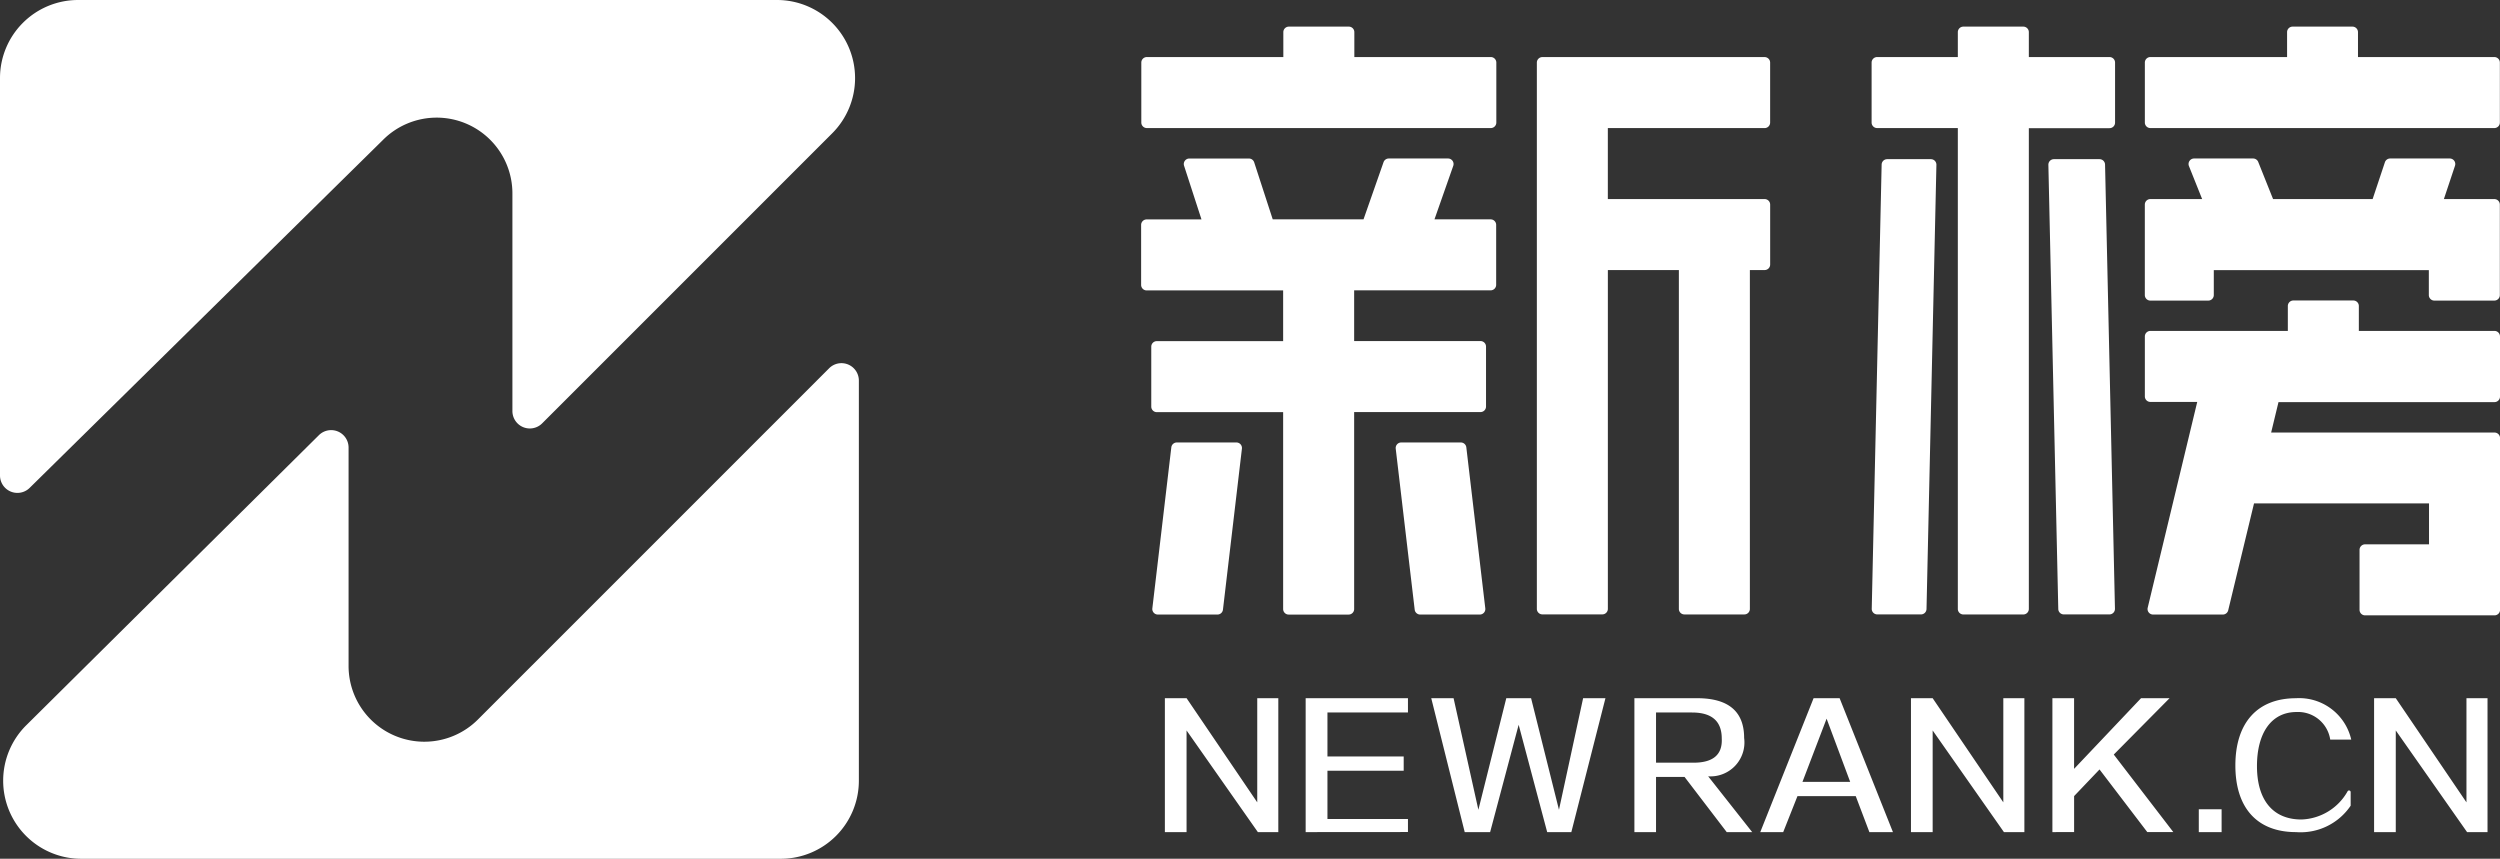
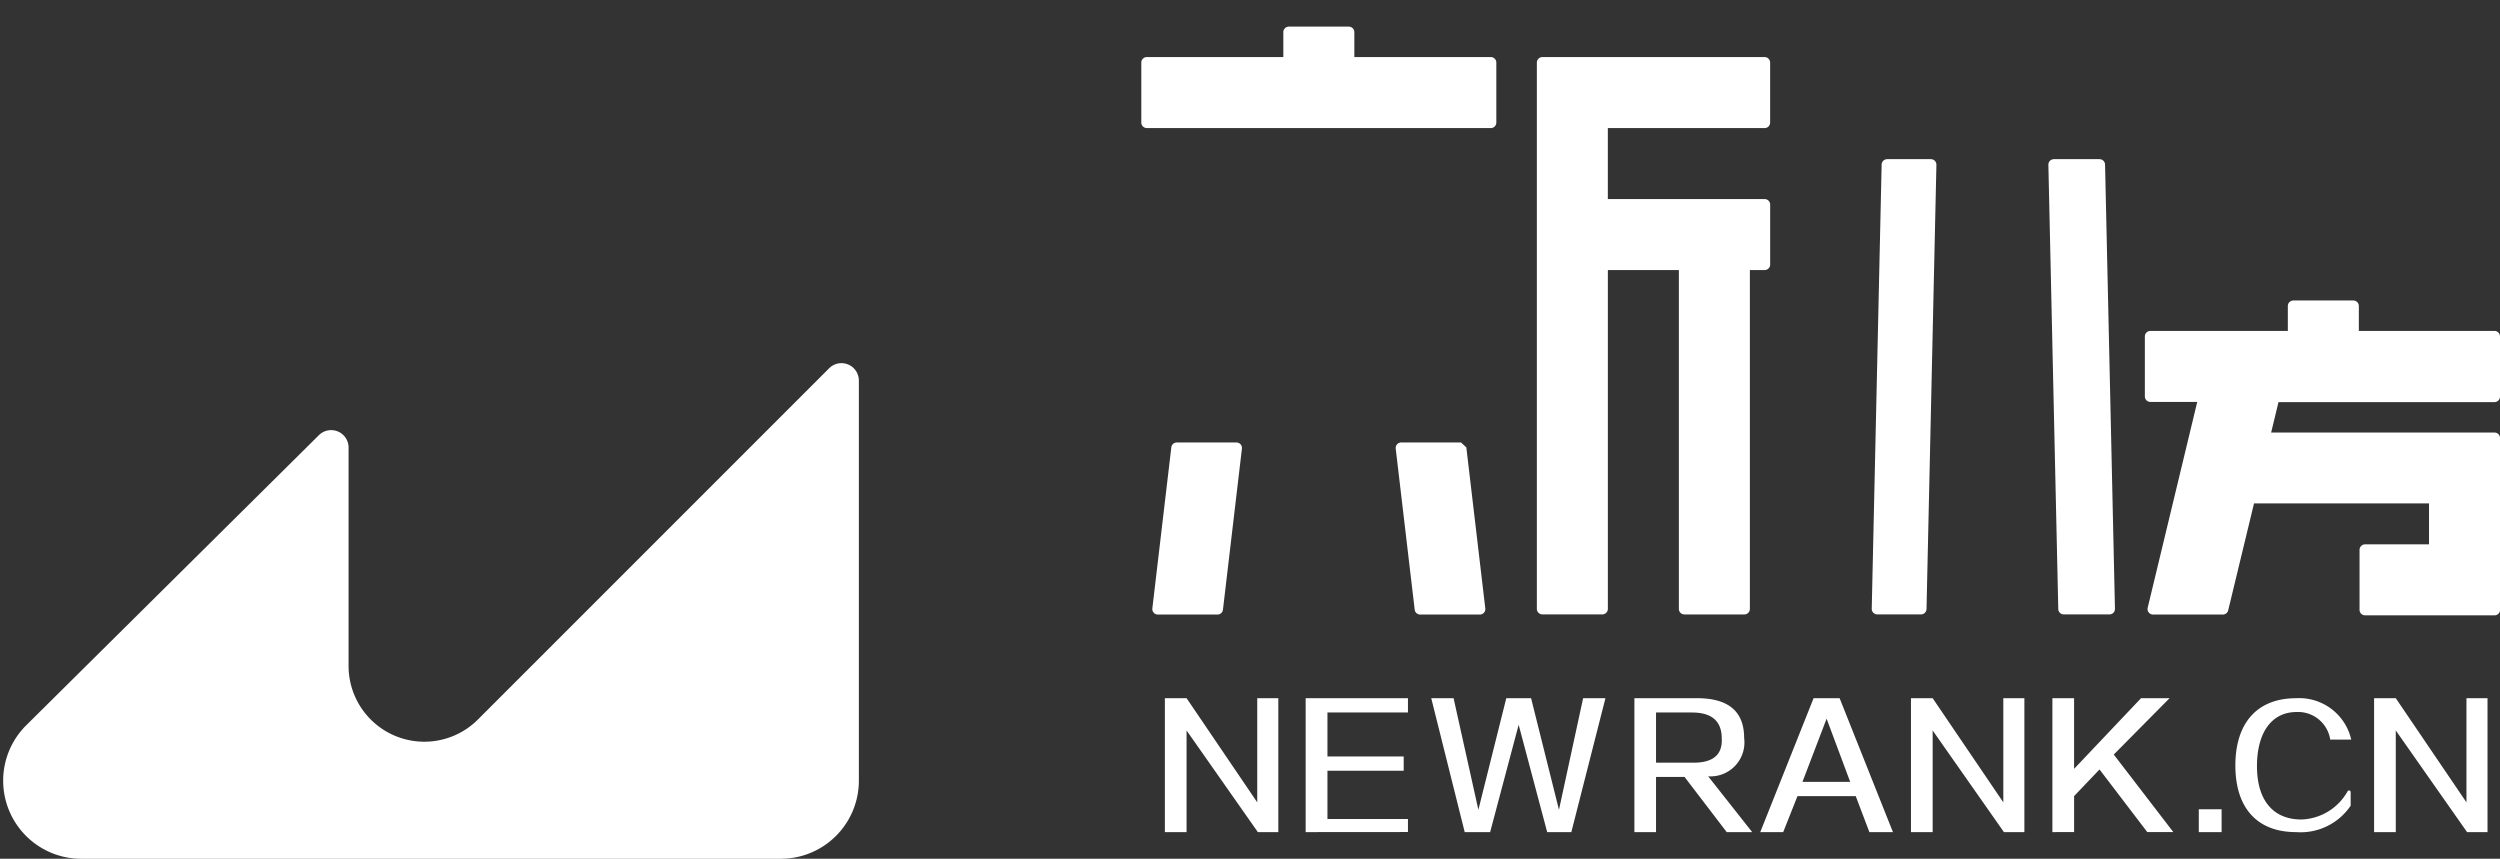
<svg xmlns="http://www.w3.org/2000/svg" width="93.158" height="32" viewBox="0 0 93.158 32">
  <rect x="0" y="0" width="93.158" height="32" fill="#333333" stroke="none" />
-   <path d="M28.957 0H2.91A2.91 2.91 0 0 0 0 2.907v14.81a.649.649 0 0 0 1.105.463L14.269 5.216a2.823 2.823 0 0 1 4.825 2v8.1a.649.649 0 0 0 1.109.459L31.015 4.963A2.91 2.91 0 0 0 28.957 0Z" fill="#fff" />
  <path d="M30.892 13.727 17.814 26.806a2.823 2.823 0 0 1-4.825-2v-8.128a.649.649 0 0 0-1.107-.461L.982 27.022a2.91 2.91 0 0 0 2.048 4.979h26.064a2.91 2.91 0 0 0 2.91-2.91v-14.9a.649.649 0 0 0-1.112-.464Z" fill="#fff" />
  <g fill="#fff">
-     <path d="M43.407 31.007v-4.99h.809l2.633 3.881v-3.881h.785v4.99h-.762l-2.657-3.788v3.788ZM48.653 31.007v-4.99h3.812v.531h-3v1.64h2.841v.531h-2.841v1.8h3v.485ZM54.58 31.007l-1.247-4.99h.832l.924 4.158 1.04-4.158h.924l1.039 4.158.9-4.158h.832l-1.271 4.99h-.9l-1.063-4-1.063 4ZM64.343 31.007l-1.571-2.056h-1.063v2.056h-.806v-4.99h2.333q1.755 0 1.756 1.479a1.265 1.265 0 0 1-1.34 1.432l1.64 2.079Zm-2.634-4.458v1.871h1.34q1.155.023 1.109-.9 0-.97-1.109-.97ZM65.593 31.007l1.987-4.99h.97l1.987 4.99h-.878l-.508-1.34h-2.172l-.531 1.34Zm2.472-4.227-.9 2.356h1.779ZM71.209 31.007v-4.99h.808l2.633 3.881v-3.881h.785v4.99h-.762l-2.656-3.788v3.788ZM76.479 31.007v-4.99h.808v2.633l2.495-2.633h1.063l-2.079 2.1 2.218 2.888h-.97l-1.779-2.333-.947.993v1.34ZM81.934 31.007v-.85h.85v.85ZM87.615 27.561h-.783a1.211 1.211 0 0 0-1.253-1.029c-.948 0-1.477.791-1.477 2.014 0 1.274.6 1.991 1.656 1.991a2.051 2.051 0 0 0 1.724-1.056.061.061 0 0 1 .111.035v.507a2.25 2.25 0 0 1-2.036.984c-1.448 0-2.26-.9-2.26-2.483 0-1.6.827-2.506 2.26-2.506a1.989 1.989 0 0 1 2.058 1.543ZM88.466 31.007v-4.99h.808l2.634 3.881v-3.881h.785v4.99h-.762l-2.657-3.788v3.788ZM46.078 16.488h-2.231a.206.206 0 0 0-.2.182l-.707 6a.206.206 0 0 0 .2.23h2.231a.206.206 0 0 0 .2-.182l.707-6a.206.206 0 0 0-.2-.23ZM54.441 16.488h-2.232a.206.206 0 0 0-.2.23l.707 6a.206.206 0 0 0 .2.182h2.231a.206.206 0 0 0 .2-.23l-.707-6a.206.206 0 0 0-.199-.182ZM55.553 2.126h-5.086v-.928a.206.206 0 0 0-.206-.206h-2.234a.206.206 0 0 0-.206.206v.928h-5.086a.206.206 0 0 0-.206.206v2.234a.206.206 0 0 0 .206.206h12.817a.206.206 0 0 0 .206-.206V2.332a.206.206 0 0 0-.205-.206ZM65.755 7.418h-5.842V4.773h5.842a.206.206 0 0 0 .206-.206V2.333a.206.206 0 0 0-.206-.206h-7.147a.179.179 0 0 0-.019 0h-1.115a.206.206 0 0 0-.206.206v20.355a.206.206 0 0 0 .206.206h2.234a.206.206 0 0 0 .206-.206V10.063h2.646V22.69a.206.206 0 0 0 .206.206H65a.206.206 0 0 0 .206-.206V10.063h.55a.206.206 0 0 0 .206-.206V7.623a.206.206 0 0 0-.207-.205ZM92.952 12.331h-5.054v-.928a.206.206 0 0 0-.206-.206h-2.234a.206.206 0 0 0-.206.206v.928H80.13a.206.206 0 0 0-.206.206v2.234a.206.206 0 0 0 .206.206h1.746l-1.846 7.669a.206.206 0 0 0 .2.254h2.6a.206.206 0 0 0 .2-.158l.962-3.983h6.521v1.525H88.13a.206.206 0 0 0-.206.206v2.234a.206.206 0 0 0 .206.206h4.824a.206.206 0 0 0 .206-.206v-6.4a.206.206 0 0 0-.206-.206H84.63l.274-1.134h8.048a.206.206 0 0 0 .206-.206v-2.234a.206.206 0 0 0-.206-.213ZM71.951 5.931h-1.629a.206.206 0 0 0-.206.2l-.369 16.554a.206.206 0 0 0 .206.21h1.629a.206.206 0 0 0 .206-.2l.369-16.554a.206.206 0 0 0-.206-.21ZM78.235 5.931h-1.7a.206.206 0 0 0-.206.21l.369 16.554a.206.206 0 0 0 .206.2h1.7a.206.206 0 0 0 .206-.21l-.369-16.554a.206.206 0 0 0-.206-.2Z" />
-     <path d="M78.608 2.126h-3.007v-.928a.206.206 0 0 0-.206-.206h-2.234a.206.206 0 0 0-.206.206v.928h-3.007a.206.206 0 0 0-.206.206v2.234a.206.206 0 0 0 .206.206h3.007v17.919a.206.206 0 0 0 .206.206h2.234a.206.206 0 0 0 .206-.206V4.776h3.007a.206.206 0 0 0 .206-.206V2.336a.206.206 0 0 0-.206-.21ZM55.553 8.174h-2.1l.7-1.994a.206.206 0 0 0-.194-.274h-2.21a.206.206 0 0 0-.194.138l-.746 2.13h-3.383l-.691-2.125a.206.206 0 0 0-.2-.142h-2.213a.206.206 0 0 0-.2.269l.649 2h-2.043a.206.206 0 0 0-.206.206v2.234a.206.206 0 0 0 .206.206h5.086v1.89h-4.708a.206.206 0 0 0-.206.206v2.234a.206.206 0 0 0 .206.206h4.708v7.337a.206.206 0 0 0 .206.206h2.234a.206.206 0 0 0 .206-.206v-7.34h4.708a.206.206 0 0 0 .206-.206v-2.234a.206.206 0 0 0-.206-.206H50.46v-1.89h5.086a.206.206 0 0 0 .206-.206V8.379a.206.206 0 0 0-.199-.205ZM92.952 2.126h-5.086v-.928a.206.206 0 0 0-.206-.206h-2.23a.206.206 0 0 0-.206.206v.928H80.13a.206.206 0 0 0-.206.206v2.234a.206.206 0 0 0 .206.206h12.817a.206.206 0 0 0 .206-.206V2.332a.206.206 0 0 0-.201-.206ZM92.952 7.418h-1.885l.414-1.241a.206.206 0 0 0-.2-.271h-2.212a.206.206 0 0 0-.2.141l-.457 1.371h-3.71l-.553-1.383a.206.206 0 0 0-.191-.129h-2.2a.206.206 0 0 0-.191.282l.492 1.23h-1.93a.206.206 0 0 0-.206.206v3.371a.206.206 0 0 0 .206.206h2.158a.206.206 0 0 0 .206-.206v-.928h8.013v.928a.206.206 0 0 0 .206.206h2.234a.206.206 0 0 0 .206-.206V7.627a.206.206 0 0 0-.2-.209Z" />
+     <path d="M43.407 31.007v-4.99h.809l2.633 3.881v-3.881h.785v4.99h-.762l-2.657-3.788v3.788ZM48.653 31.007v-4.99h3.812v.531h-3v1.64h2.841v.531h-2.841v1.8h3v.485ZM54.58 31.007l-1.247-4.99h.832l.924 4.158 1.04-4.158h.924l1.039 4.158.9-4.158h.832l-1.271 4.99h-.9l-1.063-4-1.063 4ZM64.343 31.007l-1.571-2.056h-1.063v2.056h-.806v-4.99h2.333q1.755 0 1.756 1.479a1.265 1.265 0 0 1-1.34 1.432l1.64 2.079Zm-2.634-4.458v1.871h1.34q1.155.023 1.109-.9 0-.97-1.109-.97ZM65.593 31.007l1.987-4.99h.97l1.987 4.99h-.878l-.508-1.34h-2.172l-.531 1.34Zm2.472-4.227-.9 2.356h1.779ZM71.209 31.007v-4.99h.808l2.633 3.881v-3.881h.785v4.99h-.762l-2.656-3.788v3.788ZM76.479 31.007v-4.99h.808v2.633l2.495-2.633h1.063l-2.079 2.1 2.218 2.888h-.97l-1.779-2.333-.947.993v1.34ZM81.934 31.007v-.85h.85v.85ZM87.615 27.561h-.783a1.211 1.211 0 0 0-1.253-1.029c-.948 0-1.477.791-1.477 2.014 0 1.274.6 1.991 1.656 1.991a2.051 2.051 0 0 0 1.724-1.056.061.061 0 0 1 .111.035v.507a2.25 2.25 0 0 1-2.036.984c-1.448 0-2.26-.9-2.26-2.483 0-1.6.827-2.506 2.26-2.506a1.989 1.989 0 0 1 2.058 1.543ZM88.466 31.007v-4.99h.808l2.634 3.881v-3.881h.785v4.99h-.762l-2.657-3.788v3.788ZM46.078 16.488h-2.231a.206.206 0 0 0-.2.182l-.707 6a.206.206 0 0 0 .2.23h2.231a.206.206 0 0 0 .2-.182l.707-6a.206.206 0 0 0-.2-.23ZM54.441 16.488h-2.232a.206.206 0 0 0-.2.23l.707 6a.206.206 0 0 0 .2.182h2.231a.206.206 0 0 0 .2-.23l-.707-6ZM55.553 2.126h-5.086v-.928a.206.206 0 0 0-.206-.206h-2.234a.206.206 0 0 0-.206.206v.928h-5.086a.206.206 0 0 0-.206.206v2.234a.206.206 0 0 0 .206.206h12.817a.206.206 0 0 0 .206-.206V2.332a.206.206 0 0 0-.205-.206ZM65.755 7.418h-5.842V4.773h5.842a.206.206 0 0 0 .206-.206V2.333a.206.206 0 0 0-.206-.206h-7.147a.179.179 0 0 0-.019 0h-1.115a.206.206 0 0 0-.206.206v20.355a.206.206 0 0 0 .206.206h2.234a.206.206 0 0 0 .206-.206V10.063h2.646V22.69a.206.206 0 0 0 .206.206H65a.206.206 0 0 0 .206-.206V10.063h.55a.206.206 0 0 0 .206-.206V7.623a.206.206 0 0 0-.207-.205ZM92.952 12.331h-5.054v-.928a.206.206 0 0 0-.206-.206h-2.234a.206.206 0 0 0-.206.206v.928H80.13a.206.206 0 0 0-.206.206v2.234a.206.206 0 0 0 .206.206h1.746l-1.846 7.669a.206.206 0 0 0 .2.254h2.6a.206.206 0 0 0 .2-.158l.962-3.983h6.521v1.525H88.13a.206.206 0 0 0-.206.206v2.234a.206.206 0 0 0 .206.206h4.824a.206.206 0 0 0 .206-.206v-6.4a.206.206 0 0 0-.206-.206H84.63l.274-1.134h8.048a.206.206 0 0 0 .206-.206v-2.234a.206.206 0 0 0-.206-.213ZM71.951 5.931h-1.629a.206.206 0 0 0-.206.2l-.369 16.554a.206.206 0 0 0 .206.21h1.629a.206.206 0 0 0 .206-.2l.369-16.554a.206.206 0 0 0-.206-.21ZM78.235 5.931h-1.7a.206.206 0 0 0-.206.21l.369 16.554a.206.206 0 0 0 .206.2h1.7a.206.206 0 0 0 .206-.21l-.369-16.554a.206.206 0 0 0-.206-.2Z" />
  </g>
</svg>